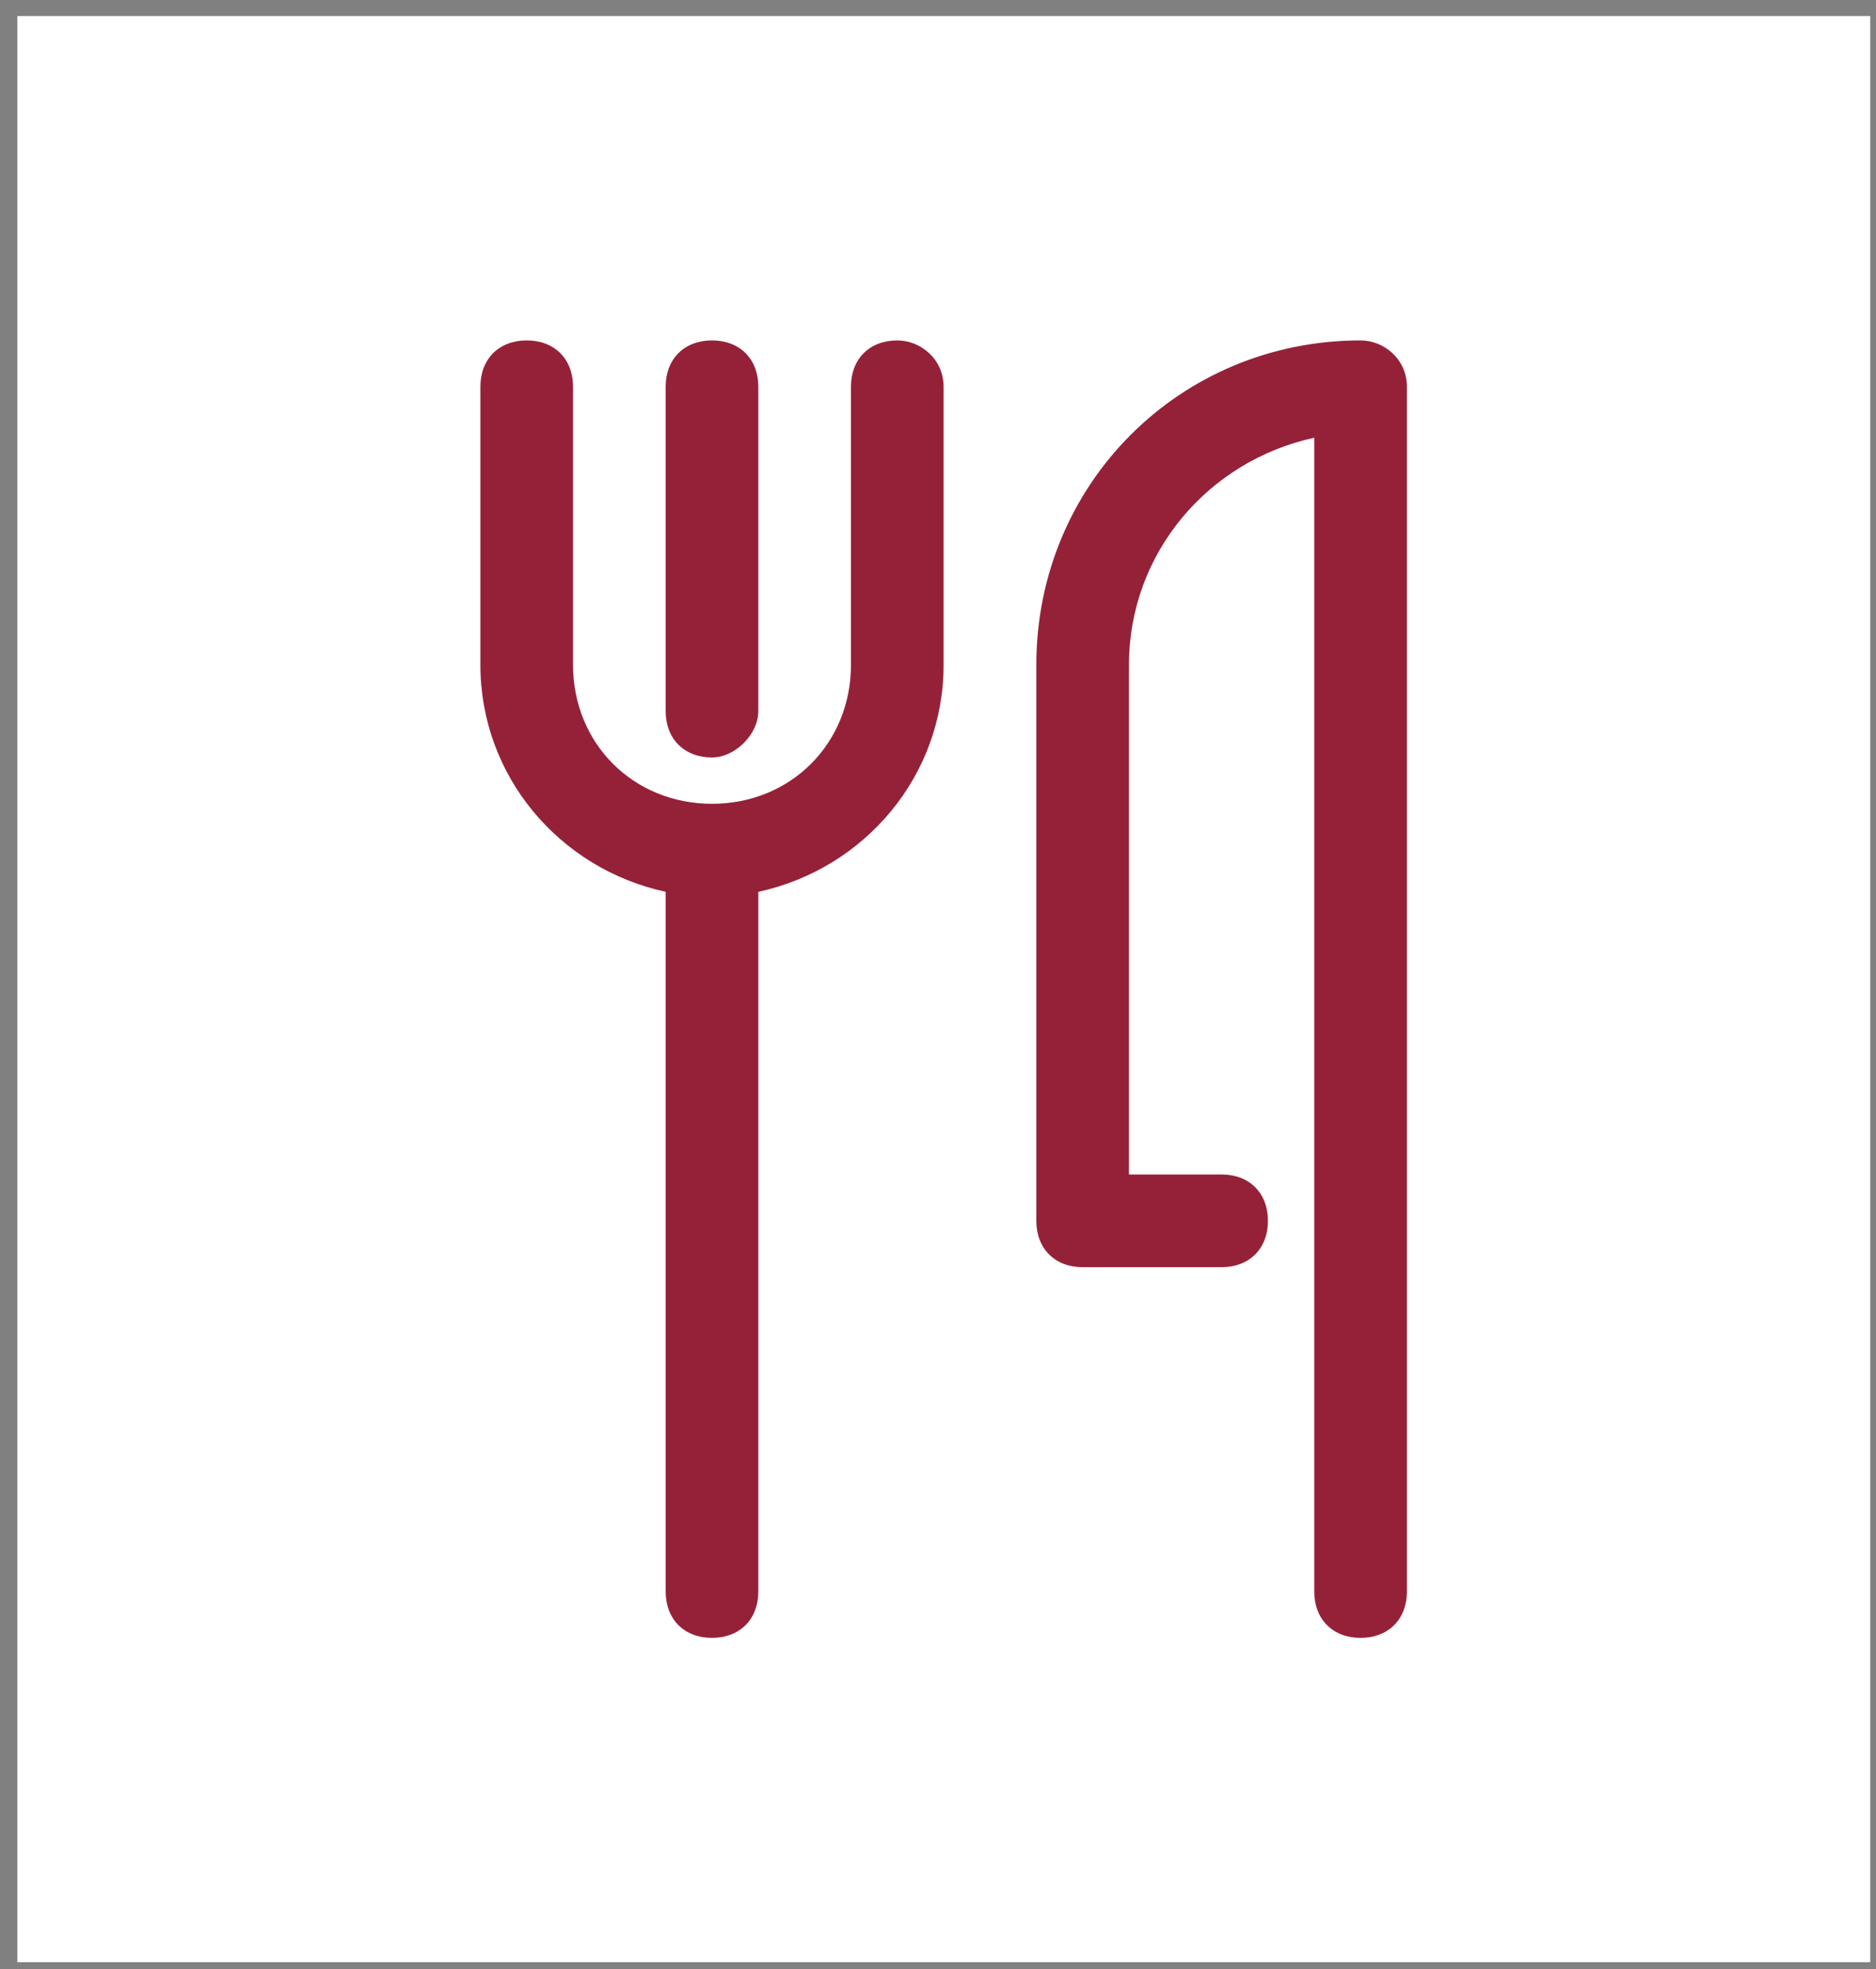
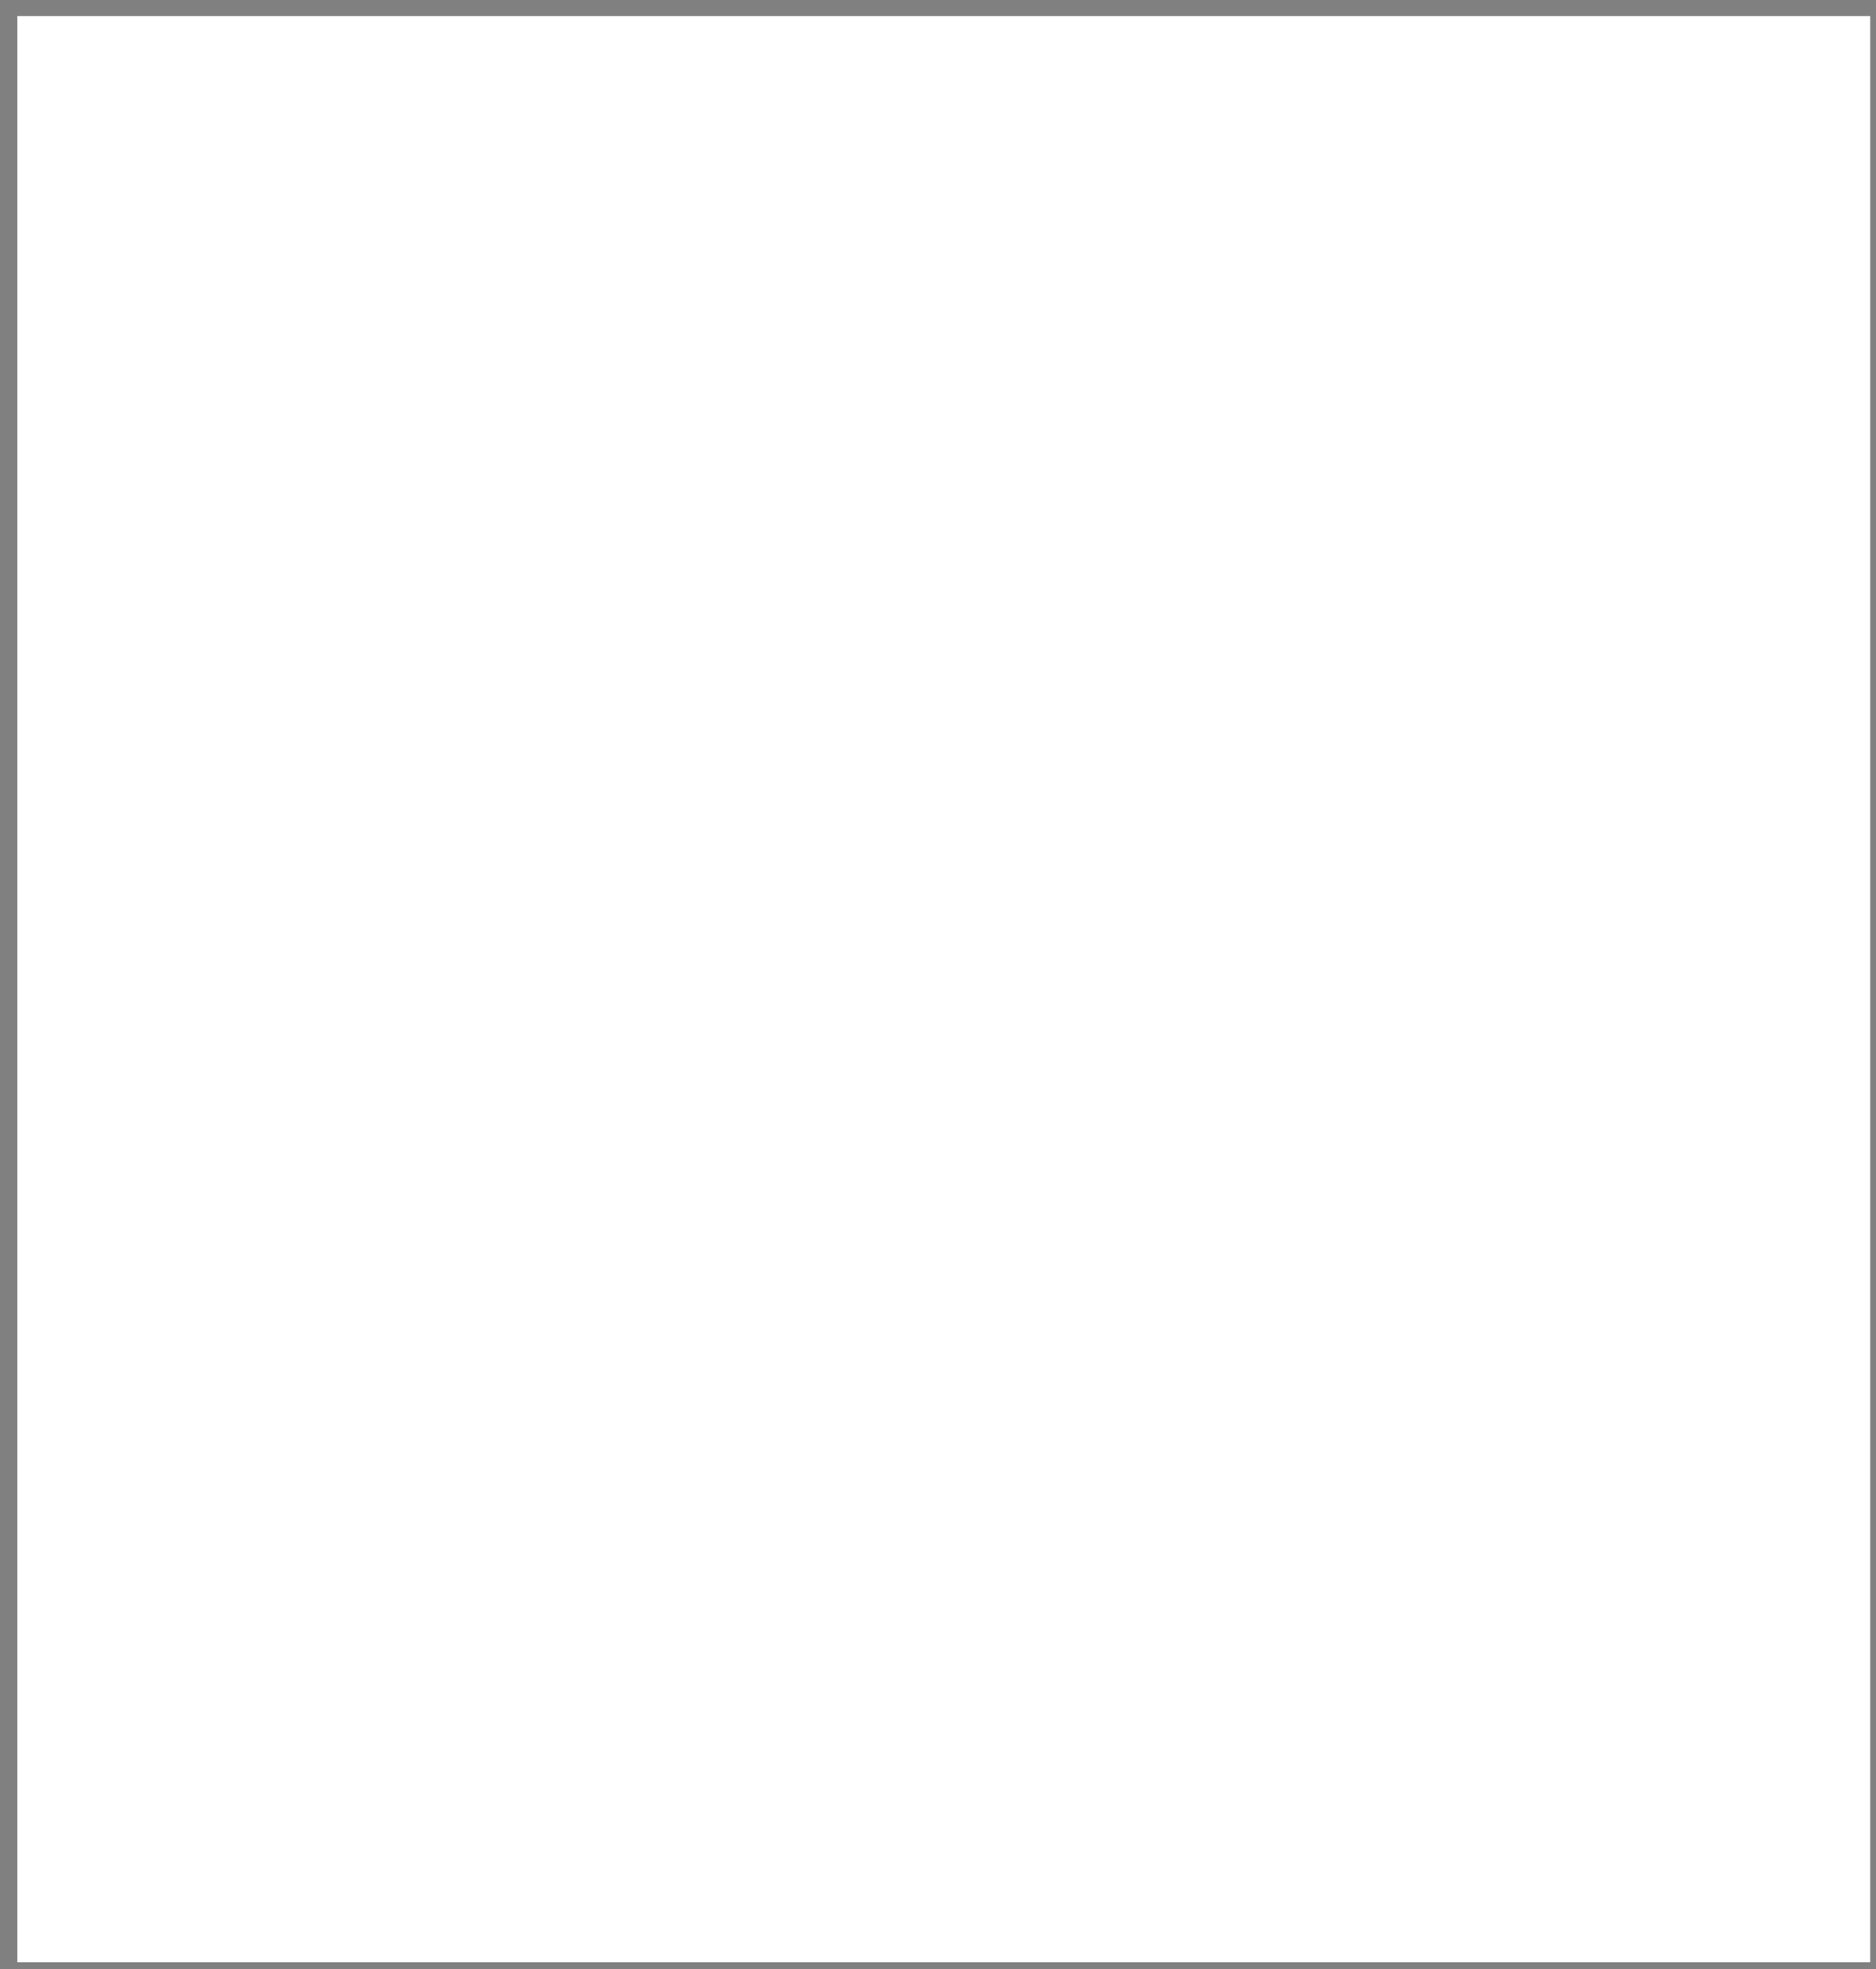
<svg xmlns="http://www.w3.org/2000/svg" width="81" height="85" viewBox="0 0 81 85" fill="none">
  <rect x="0" y="0" width="81" height="85" fill="#808080" stroke="none" />
  <rect width="80" height="84" transform="translate(0.75 0.693)" fill="white" />
  <g clip-path="url(#clip0_2_3526)">
-     <path d="M38.742 14.693C37.542 14.693 36.742 15.493 36.742 16.693V28.693C36.742 32.093 34.142 34.693 30.742 34.693C27.342 34.693 24.742 32.093 24.742 28.693V16.693C24.742 15.493 23.942 14.693 22.742 14.693C21.542 14.693 20.742 15.493 20.742 16.693V28.693C20.742 33.493 24.142 37.493 28.742 38.493V68.693C28.742 69.893 29.542 70.693 30.742 70.693C31.942 70.693 32.742 69.893 32.742 68.693V38.493C37.342 37.493 40.742 33.493 40.742 28.693V16.693C40.742 15.493 39.742 14.693 38.742 14.693Z" fill="#952138" />
    <path d="M32.742 30.693V16.693C32.742 15.493 31.942 14.693 30.742 14.693C29.542 14.693 28.742 15.493 28.742 16.693V30.693C28.742 31.893 29.542 32.693 30.742 32.693C31.742 32.693 32.742 31.693 32.742 30.693Z" fill="#952138" />
-     <path d="M58.746 14.693C50.946 14.693 44.746 20.893 44.746 28.693V52.693C44.746 53.893 45.546 54.693 46.746 54.693H52.746C53.946 54.693 54.746 53.893 54.746 52.693C54.746 51.493 53.946 50.693 52.746 50.693H48.746V28.693C48.746 23.893 52.146 19.893 56.746 18.893V68.693C56.746 69.893 57.546 70.693 58.746 70.693C59.946 70.693 60.746 69.893 60.746 68.693V16.693C60.746 15.493 59.746 14.693 58.746 14.693Z" fill="#952138" />
+     <path d="M58.746 14.693C50.946 14.693 44.746 20.893 44.746 28.693V52.693C44.746 53.893 45.546 54.693 46.746 54.693H52.746C54.746 51.493 53.946 50.693 52.746 50.693H48.746V28.693C48.746 23.893 52.146 19.893 56.746 18.893V68.693C56.746 69.893 57.546 70.693 58.746 70.693C59.946 70.693 60.746 69.893 60.746 68.693V16.693C60.746 15.493 59.746 14.693 58.746 14.693Z" fill="#952138" />
  </g>
  <defs>
    <clipPath id="clip0_2_3526">
-       <rect width="40" height="56" fill="white" transform="translate(20.75 14.693)" />
-     </clipPath>
+       </clipPath>
  </defs>
</svg>